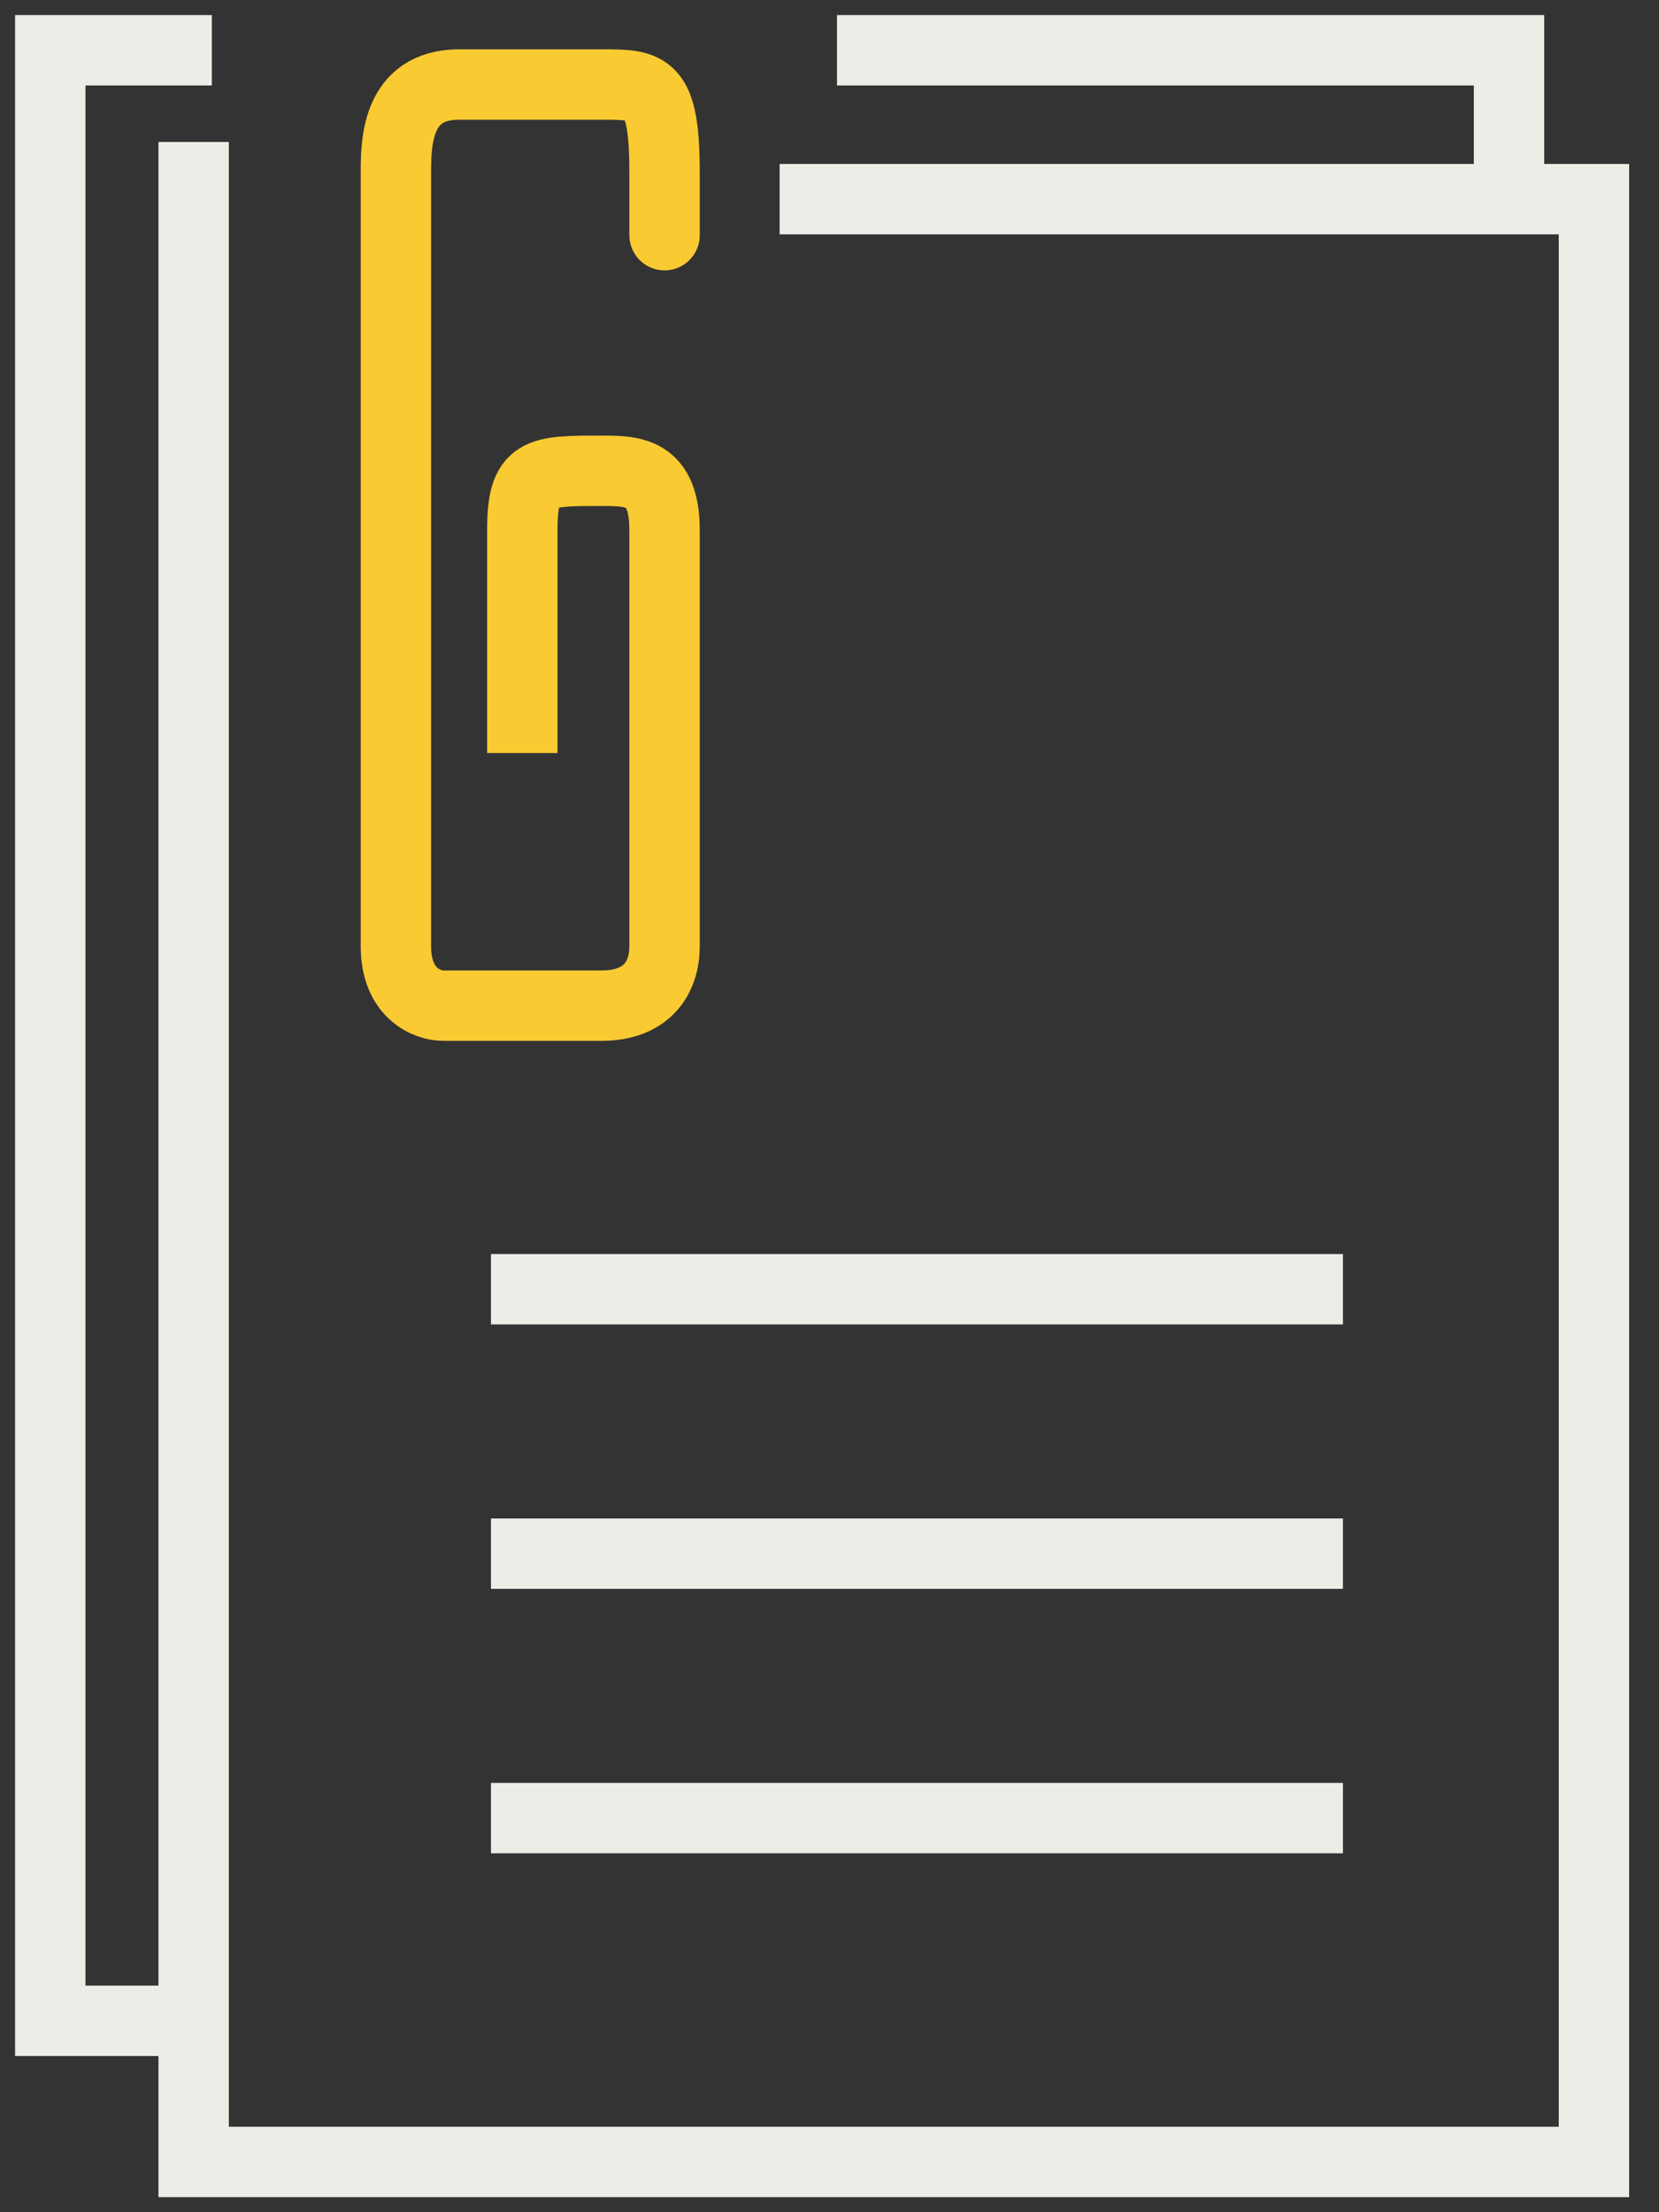
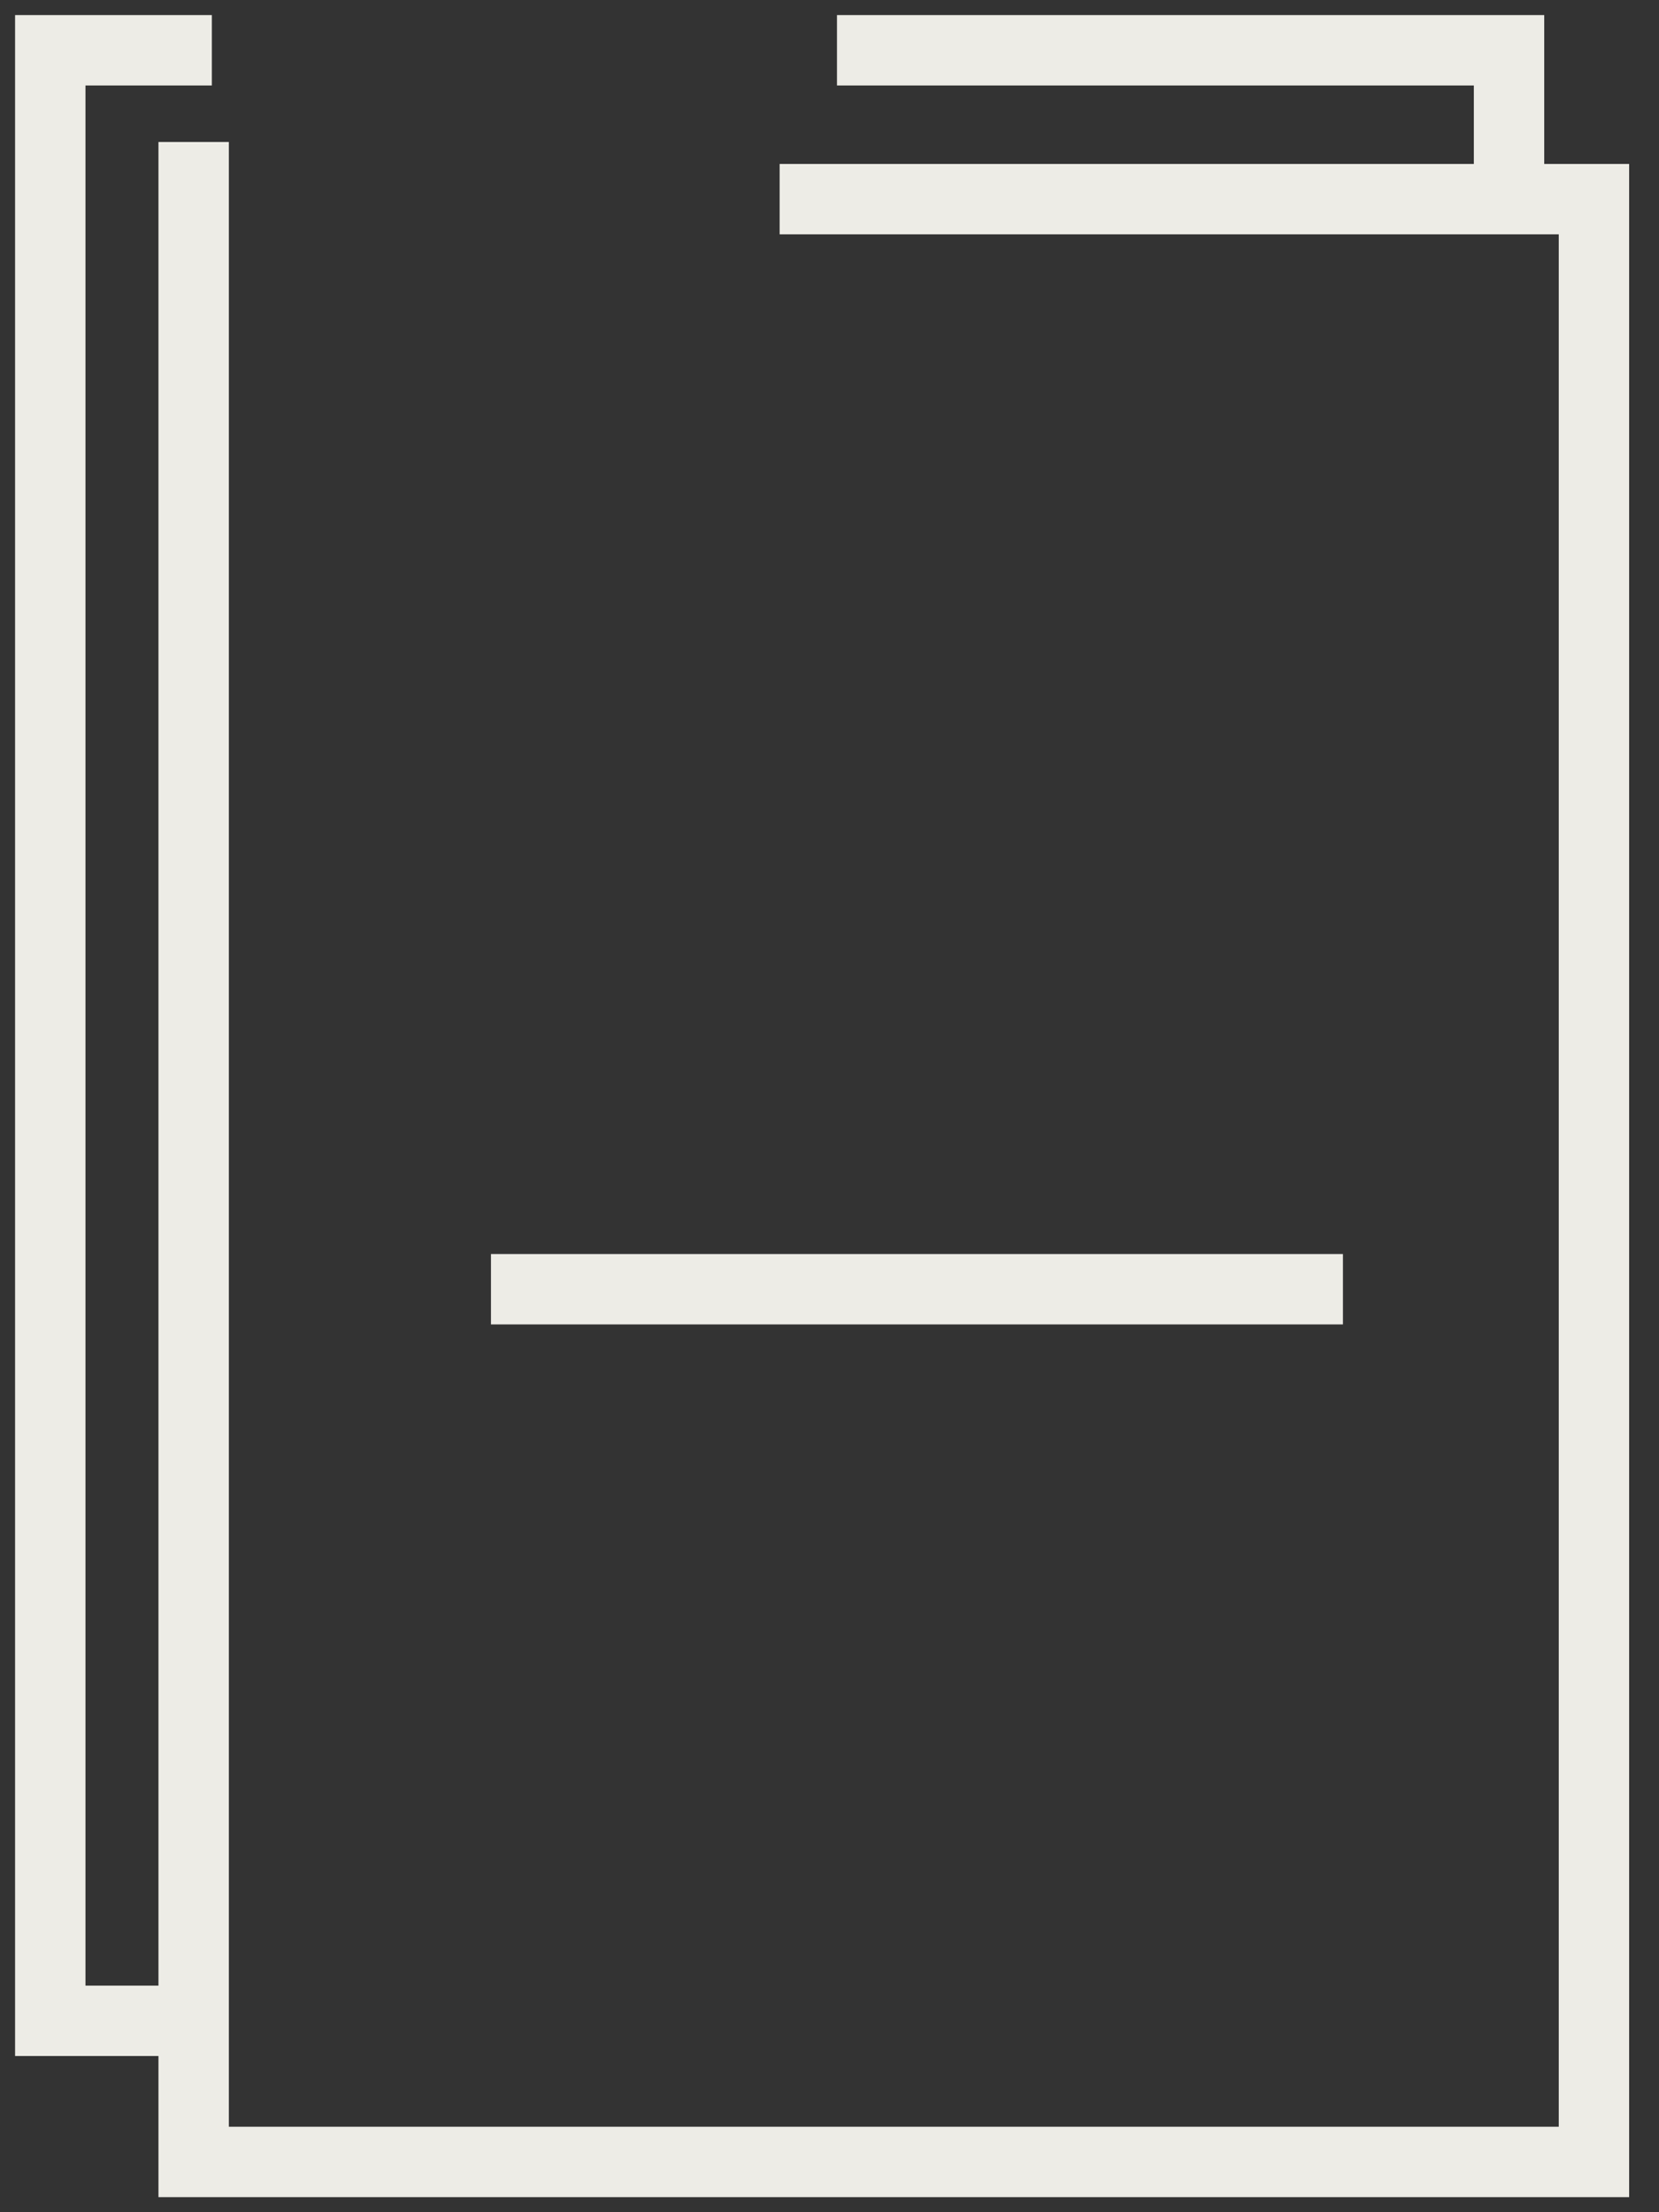
<svg xmlns="http://www.w3.org/2000/svg" width="33" height="44" viewBox="0 0 33 44" fill="none">
  <rect x="0" y="0" width="33" height="44" fill="#333333" stroke="none" />
  <path d="M3.852 2.824V43H31.706V39.544V7.272V3.961H15.508" stroke="#EDECE6" stroke-width="1.4" stroke-miterlimit="10" />
  <path d="M3.51 40.193H1V1H4.214M30.017 3.401V1H16.649" stroke="#EDECE6" stroke-width="1.4" stroke-miterlimit="10" />
  <path d="M9.766 25.642H26.713" stroke="#EDECE6" stroke-width="1.4" />
-   <path d="M9.766 30.902L26.713 30.902" stroke="#EDECE6" stroke-width="1.4" />
-   <path d="M9.766 36.161L26.713 36.161" stroke="#EDECE6" stroke-width="1.4" />
-   <path d="M10.39 14.978V10.546C10.39 9.364 10.704 9.364 11.961 9.364C12.59 9.364 13.219 9.364 13.219 10.546V18.82C13.219 19.411 12.904 20.002 11.961 20.002C10.704 20.002 9.342 20.002 8.818 20.002C8.504 20.002 7.875 19.765 7.875 18.82C7.875 17.874 7.875 7.098 7.875 3.454C7.875 2.863 7.875 1.681 9.132 1.681C10.138 1.681 11.437 1.681 11.961 1.681C12.904 1.681 13.219 1.681 13.219 3.454C13.219 5.109 13.219 4.734 13.219 4.341" stroke="#FACA32" stroke-width="1.4" />
</svg>